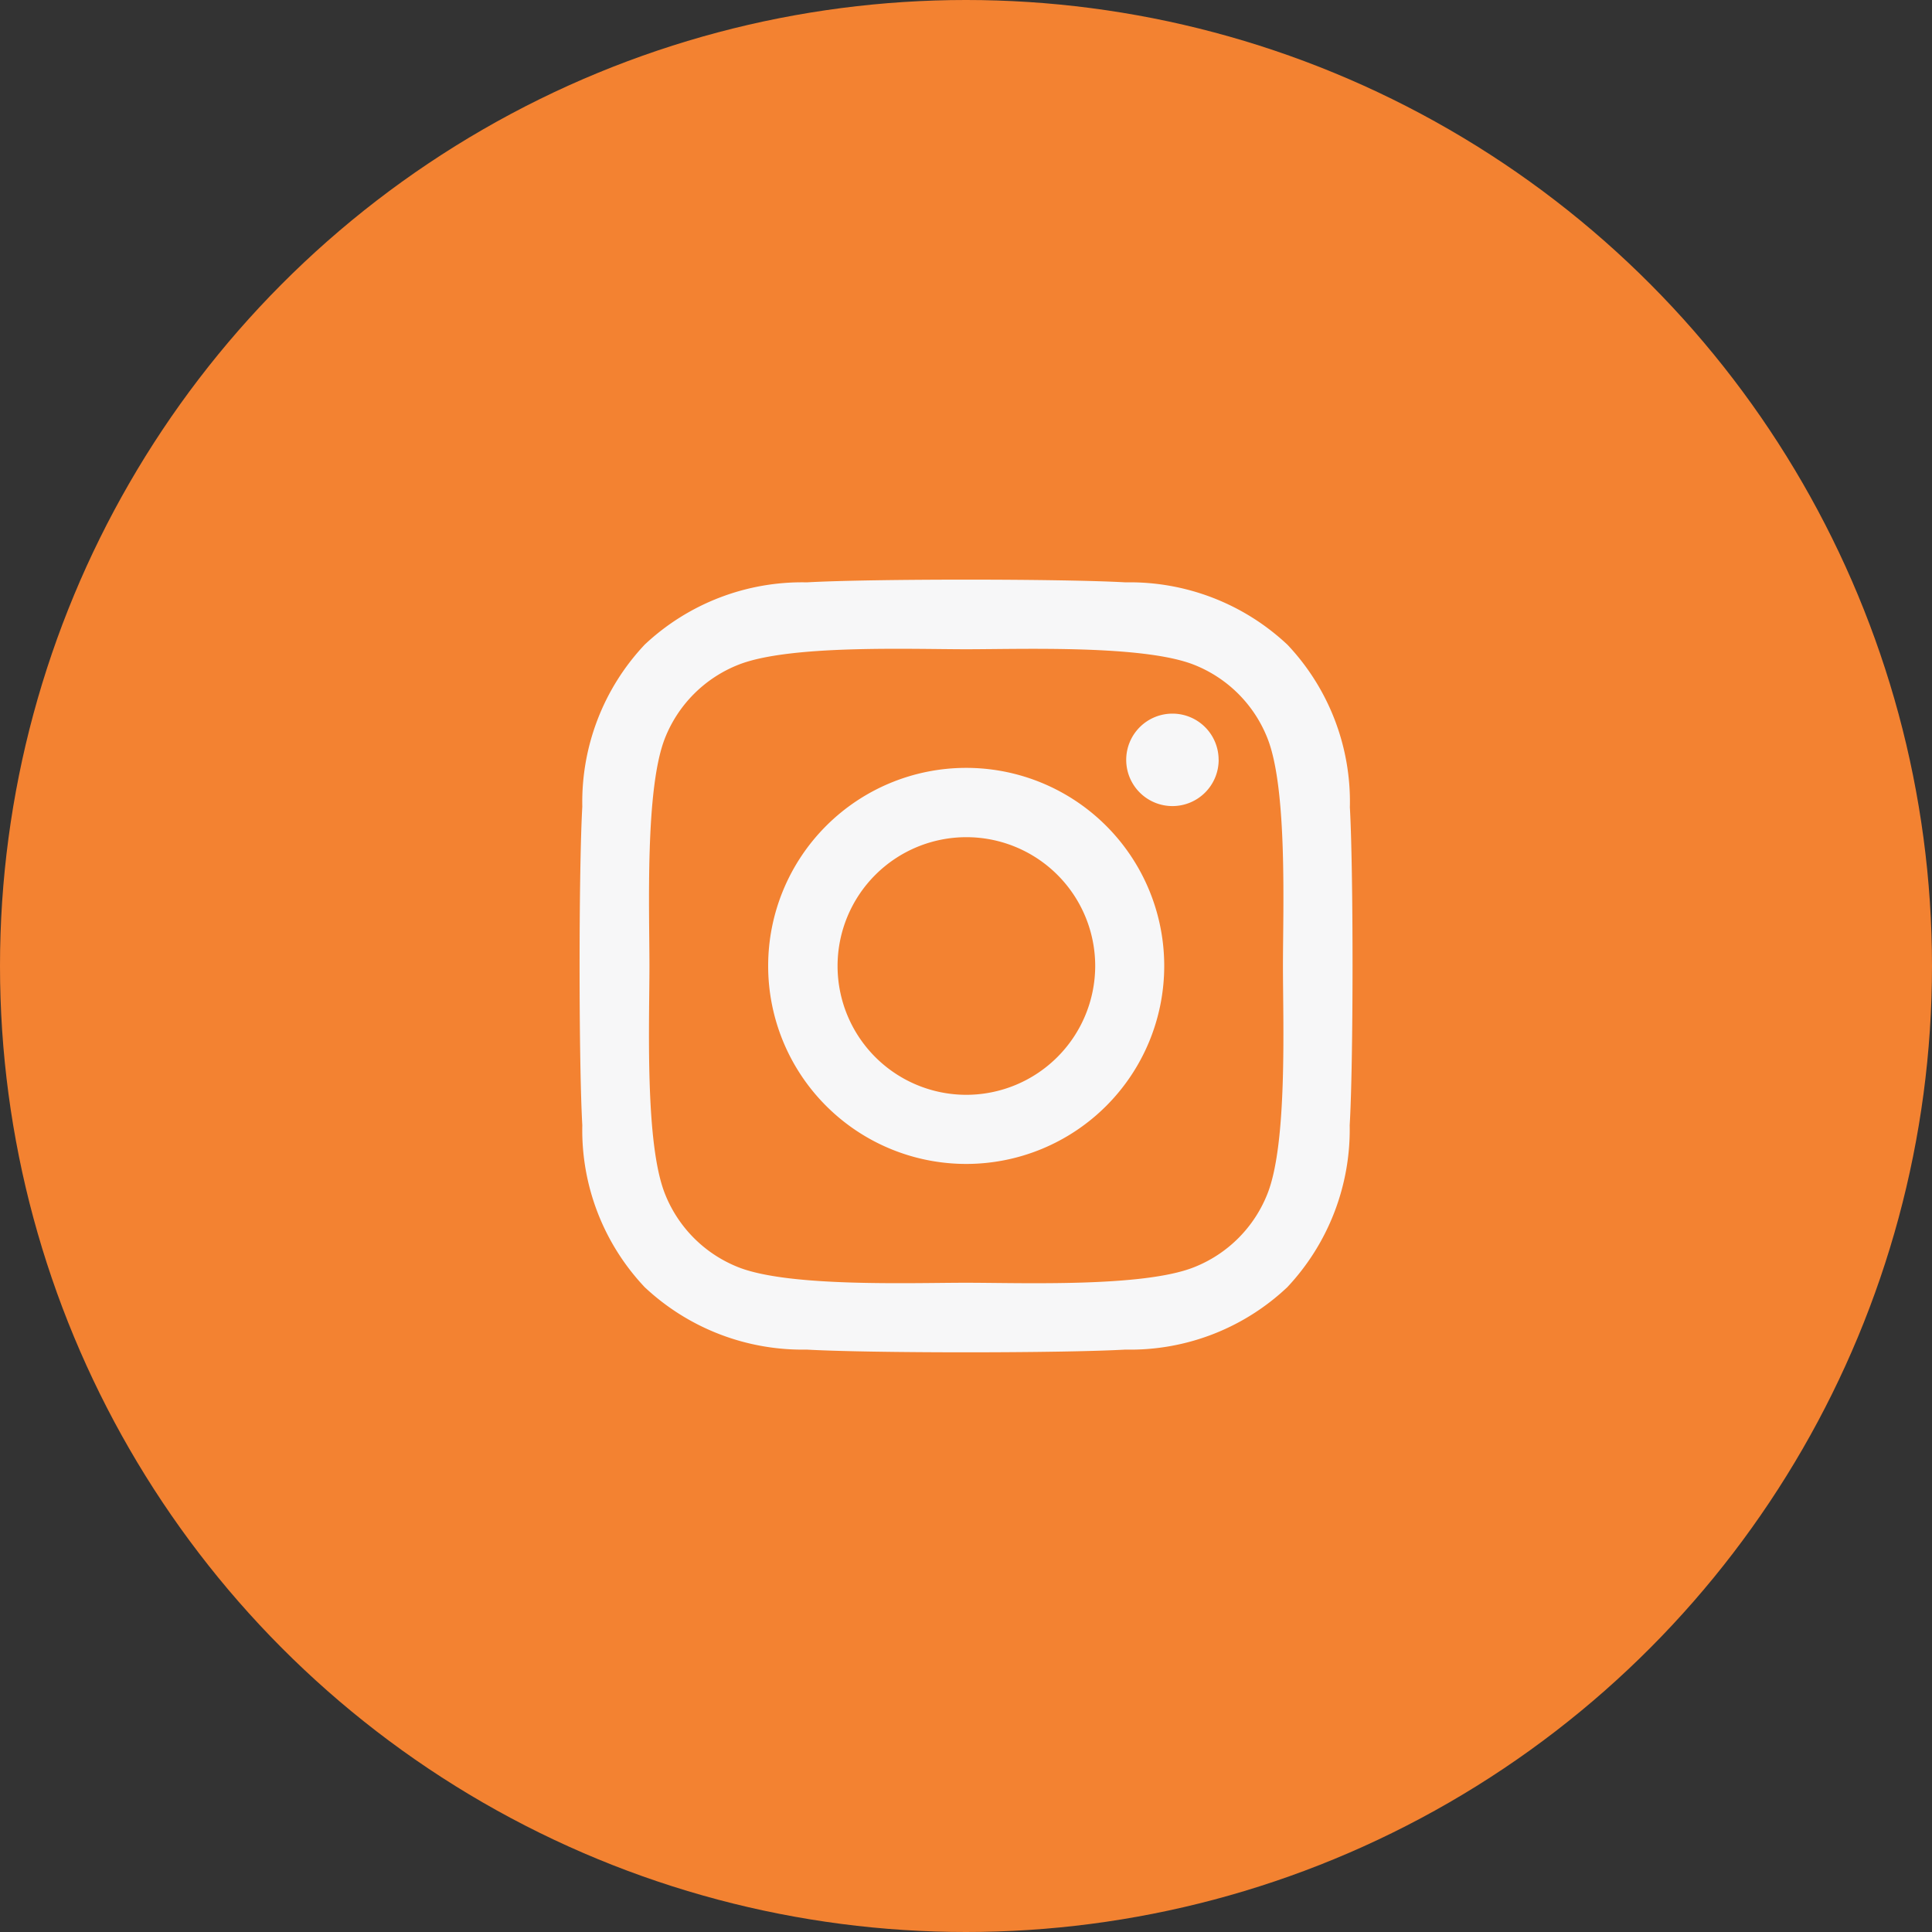
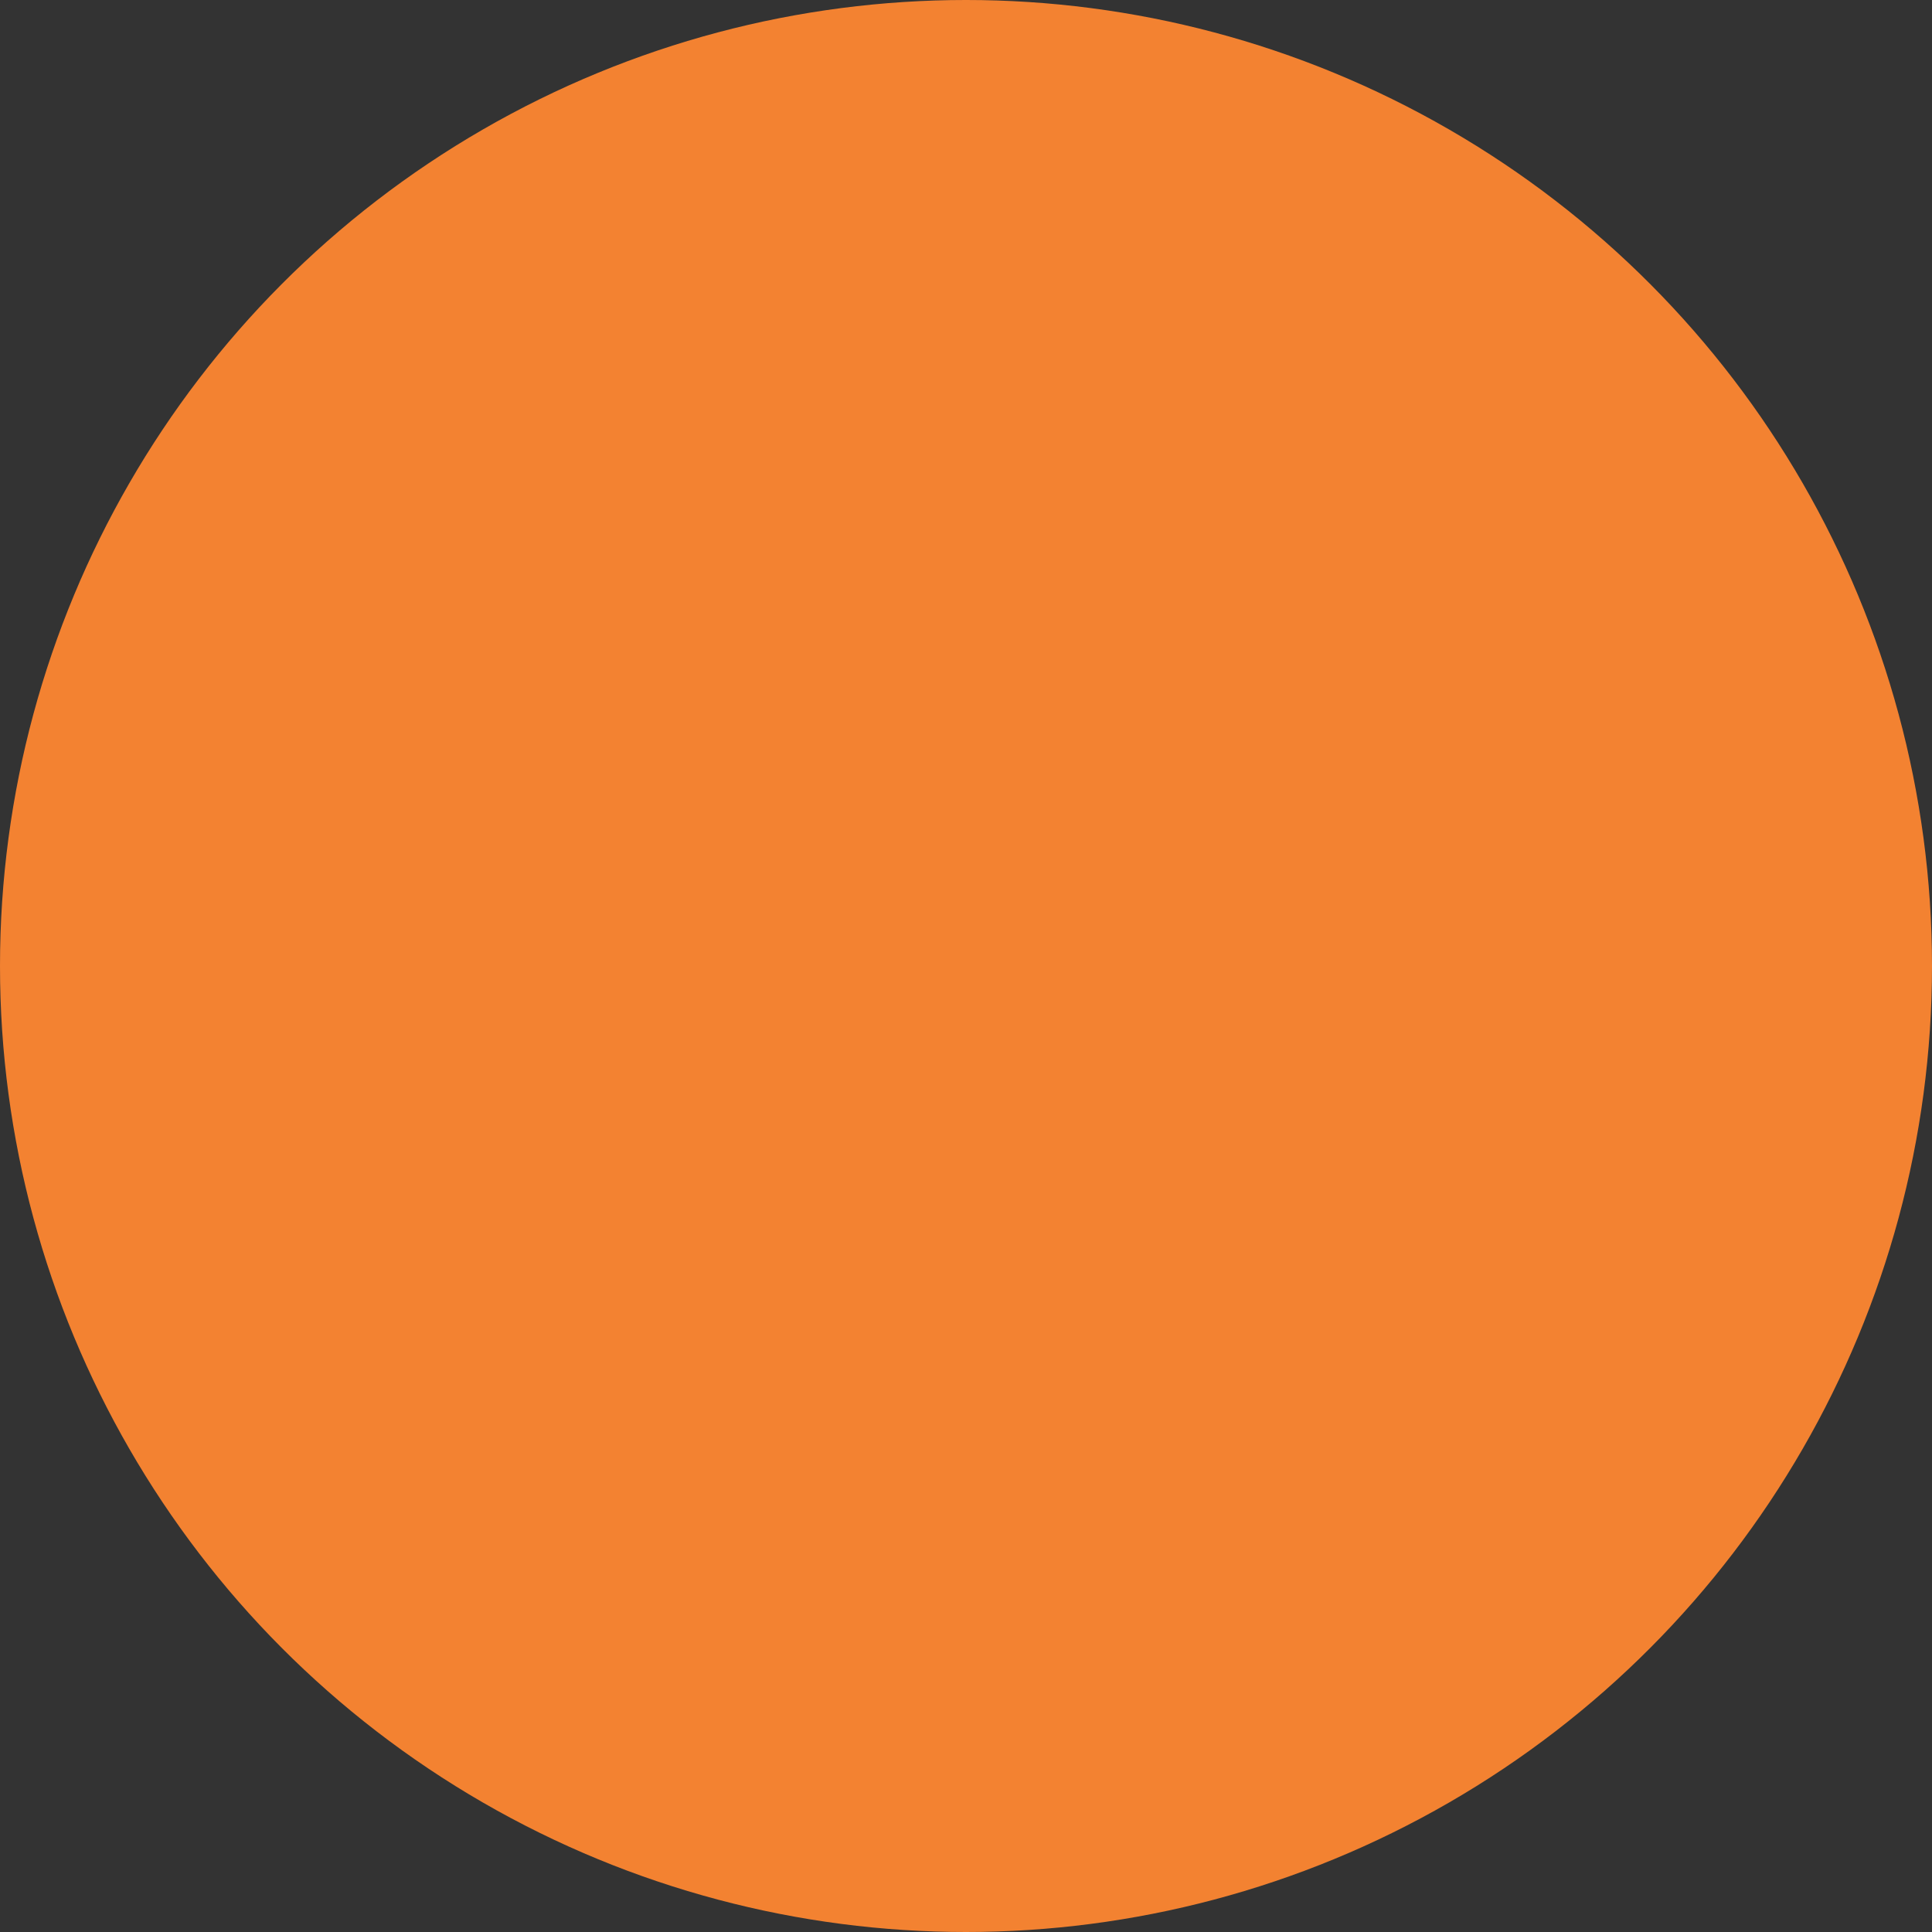
<svg xmlns="http://www.w3.org/2000/svg" width="40" height="40" viewBox="0 0 40 40">
  <rect x="0" y="0" width="40" height="40" fill="#333333" stroke="none" />
  <g id="Grupo_1548" data-name="Grupo 1548" transform="translate(-296 -6678)">
    <circle id="Elipse_32" data-name="Elipse 32" cx="20" cy="20" r="20" transform="translate(296 6678)" fill="#f38231" />
-     <path id="instagram" d="M7.929,35.723a4.1,4.1,0,1,0,4.1,4.1A4.1,4.1,0,0,0,7.929,35.723Zm0,6.769A2.667,2.667,0,1,1,10.6,39.825a2.672,2.672,0,0,1-2.667,2.667Zm5.227-6.937A.957.957,0,1,1,12.2,34.6.955.955,0,0,1,13.155,35.555Zm2.717.971a4.735,4.735,0,0,0-1.292-3.352,4.766,4.766,0,0,0-3.352-1.292c-1.321-.075-5.28-.075-6.6,0A4.759,4.759,0,0,0,1.274,33.17,4.751,4.751,0,0,0-.019,36.523c-.075,1.321-.075,5.28,0,6.6a4.735,4.735,0,0,0,1.292,3.352,4.772,4.772,0,0,0,3.352,1.292c1.321.075,5.28.075,6.6,0a4.735,4.735,0,0,0,3.352-1.292,4.766,4.766,0,0,0,1.292-3.352C15.947,41.8,15.947,37.847,15.872,36.526Zm-1.707,8.015a2.7,2.7,0,0,1-1.521,1.521c-1.053.418-3.552.321-4.716.321s-3.667.093-4.716-.321a2.7,2.7,0,0,1-1.521-1.521c-.418-1.053-.321-3.552-.321-4.716s-.093-3.667.321-4.716a2.7,2.7,0,0,1,1.521-1.521c1.053-.418,3.552-.321,4.716-.321s3.667-.093,4.716.321a2.7,2.7,0,0,1,1.521,1.521c.418,1.053.321,3.552.321,4.716S14.583,43.492,14.166,44.541Z" transform="translate(308.075 6658.175)" fill="#f7f7f8" />
  </g>
</svg>